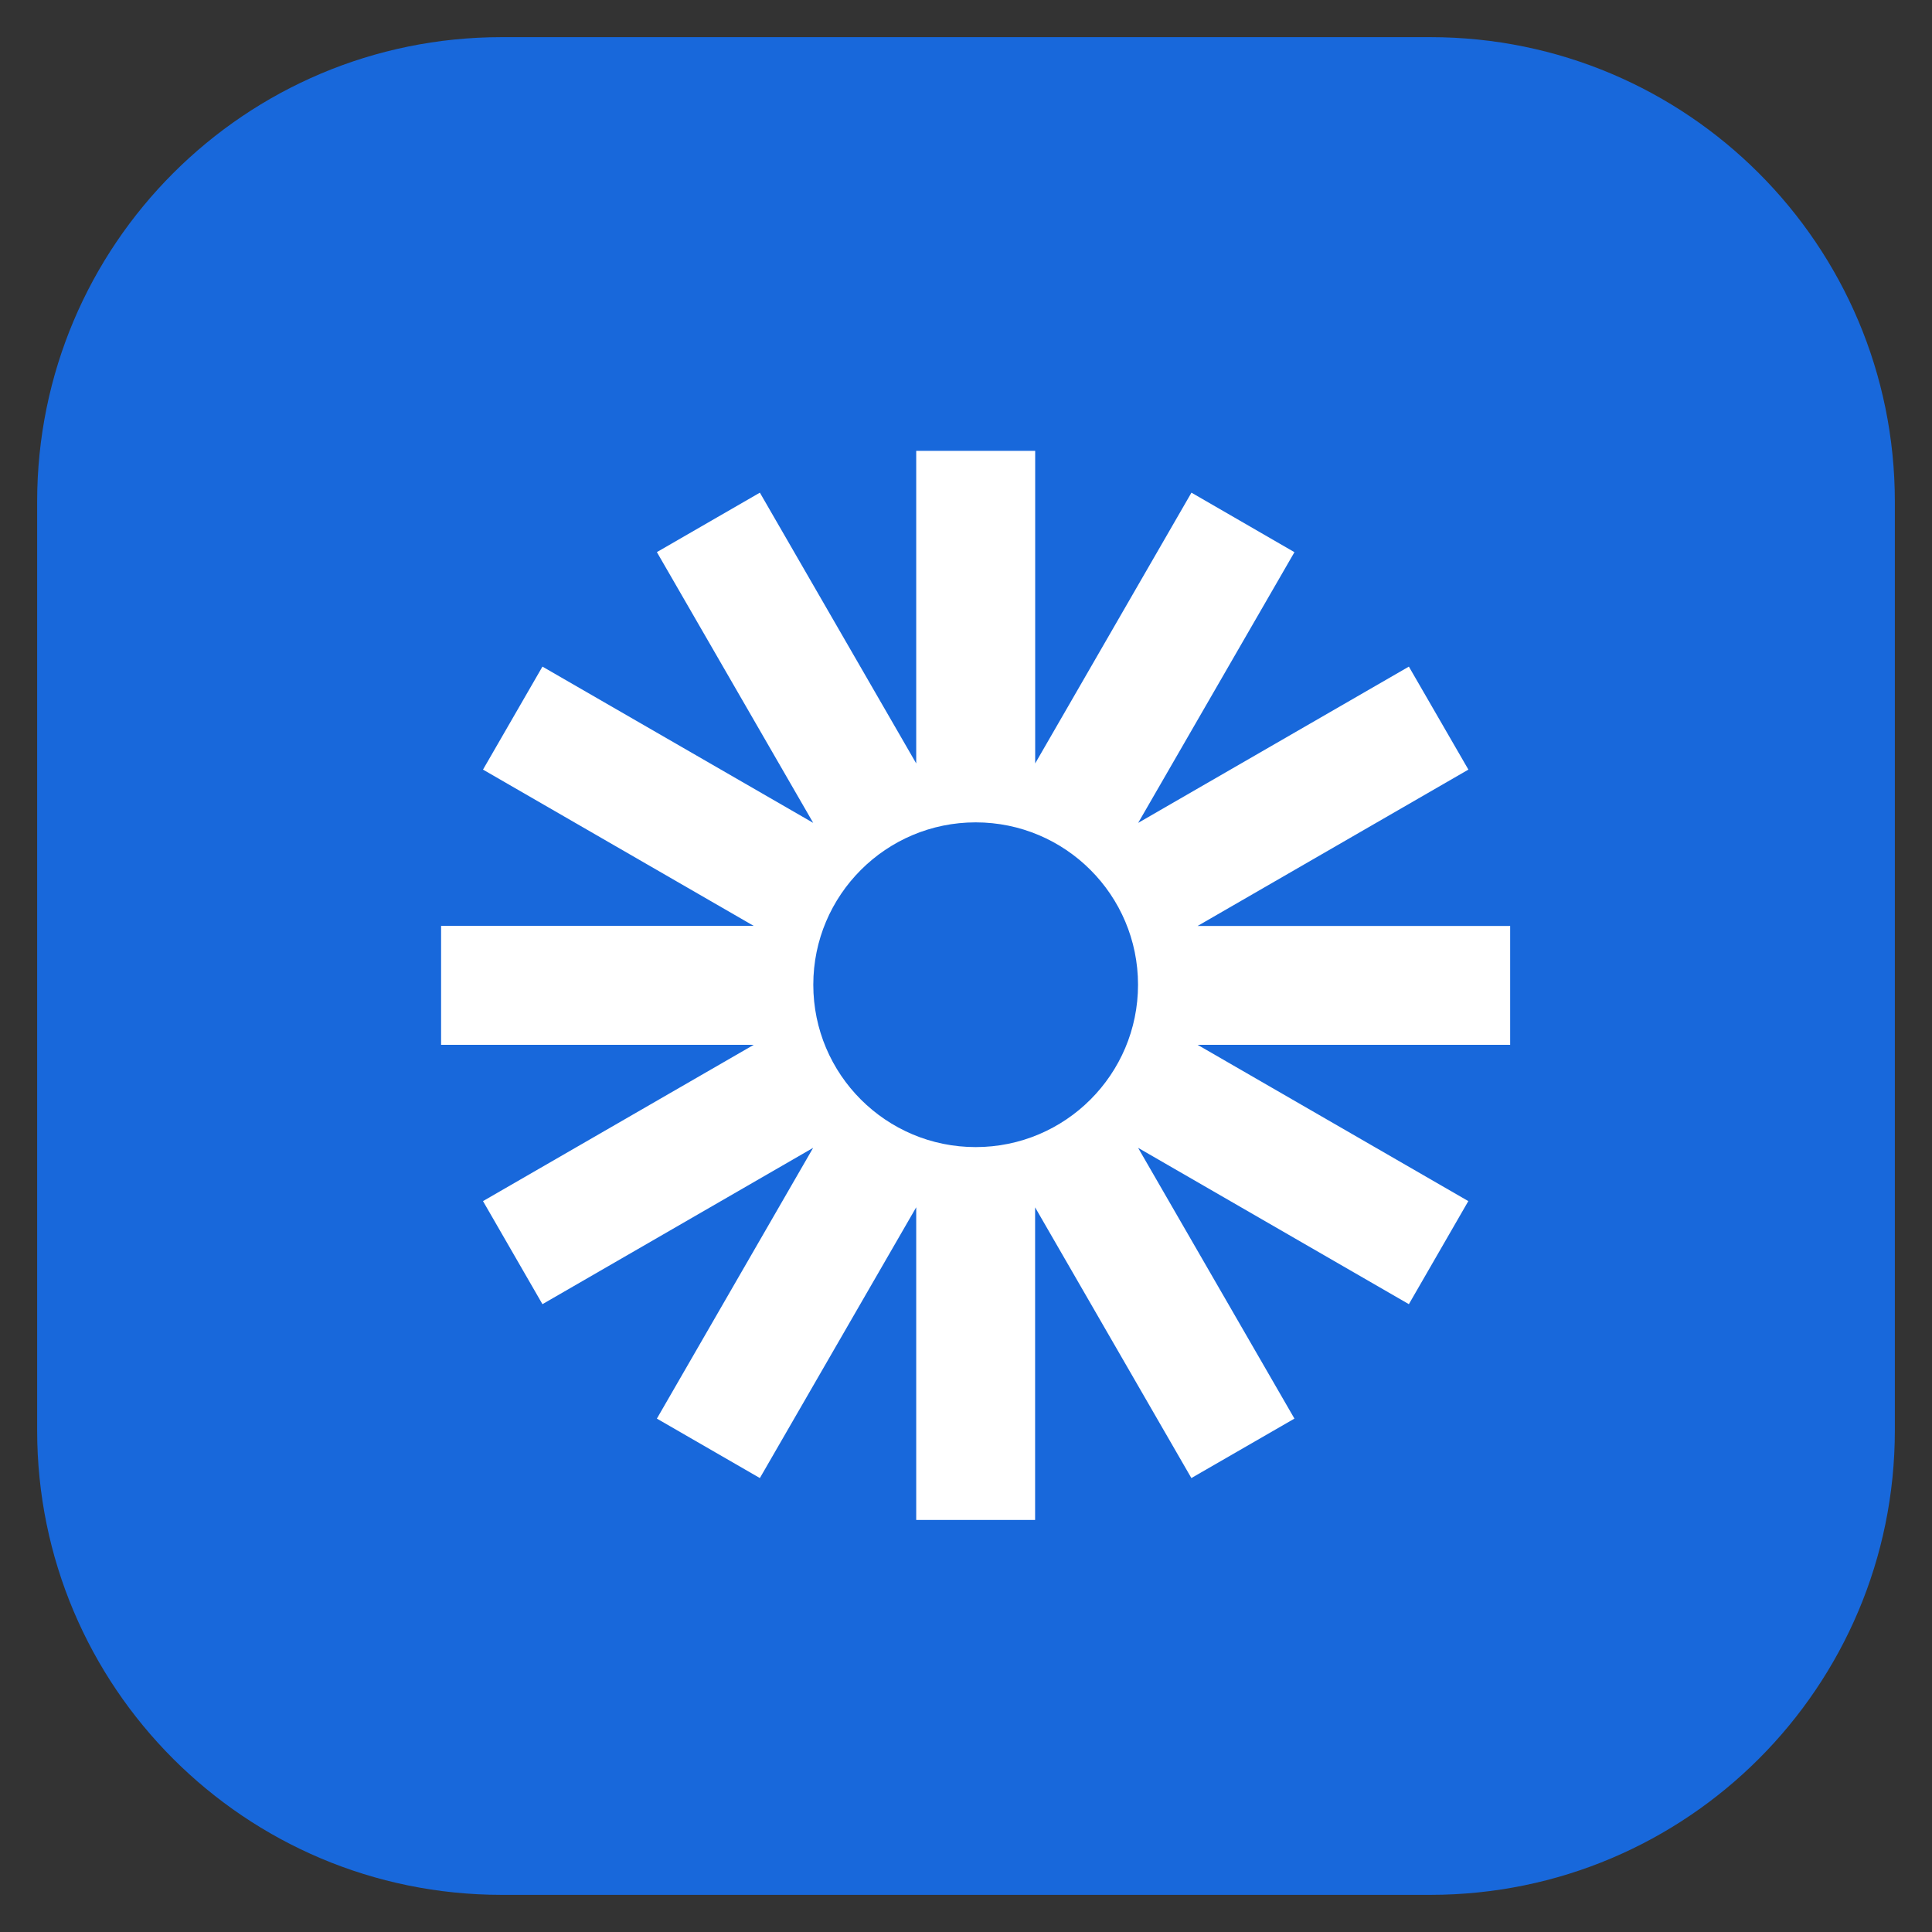
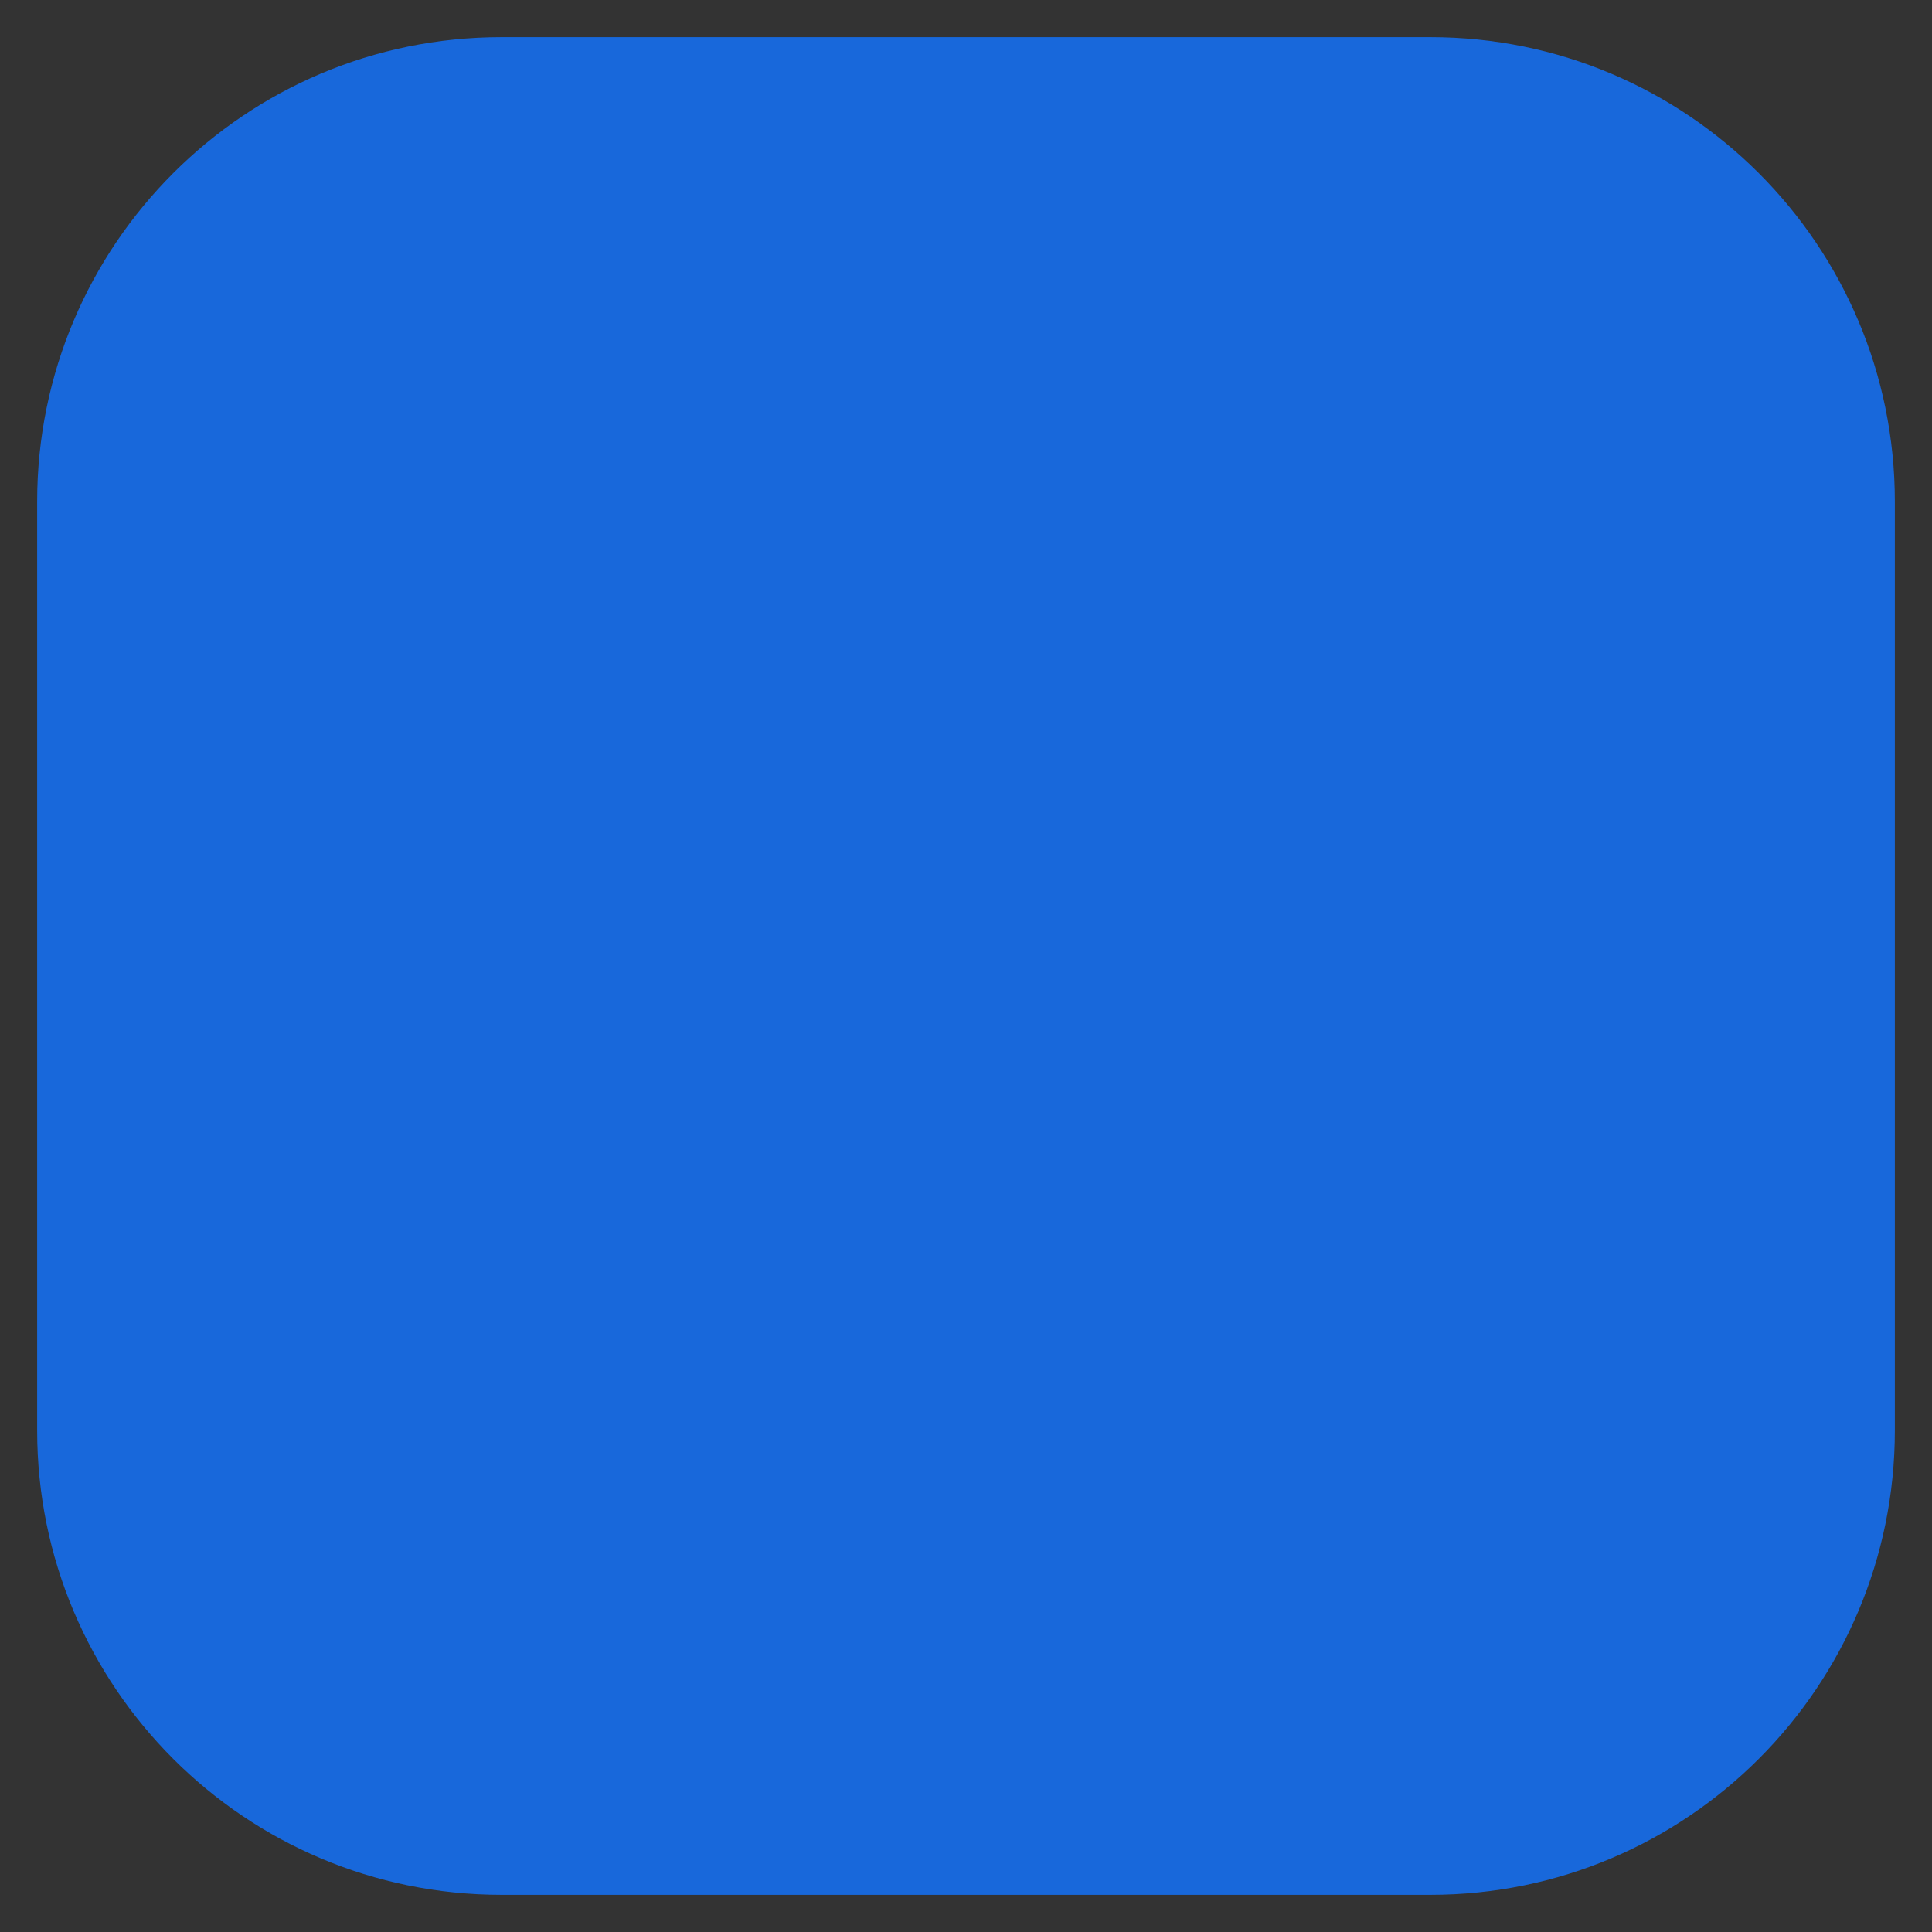
<svg xmlns="http://www.w3.org/2000/svg" width="26" height="26" viewBox="0 0 26 26" fill="none">
  <rect x="0" y="0" width="26" height="26" fill="#333333" stroke="none" />
  <g clip-path="url(#clip0_146_52)">
    <path d="M0.5 6.75C0.5 3.298 3.298 0.5 6.75 0.5H19.25C22.702 0.5 25.5 3.298 25.5 6.75V19.25C25.5 22.702 22.702 25.5 19.25 25.5H6.75C3.298 25.5 0.5 22.702 0.5 19.25V6.75Z" fill="#1868DB" />
    <mask id="mask0_146_52" style="mask-type:luminance" maskUnits="userSpaceOnUse" x="2" y="3" width="22" height="21">
      <path d="M23.287 3.104H2.974V23.417H23.287V3.104Z" fill="white" />
    </mask>
    <g mask="url(#mask0_146_52)">
-       <path d="M20.324 12.461H16.117L19.761 10.357L18.96 8.971L15.317 11.074L17.42 7.431L16.034 6.63L13.931 10.274V6.067H12.33V10.274L10.226 6.63L8.84 7.43L10.944 11.074L7.3 8.971L6.5 10.357L10.143 12.46H5.936V14.061H10.143L6.5 16.164L7.3 17.551L10.943 15.447L8.84 19.091L10.226 19.891L12.33 16.247V20.455H13.93V16.248L16.033 19.891L17.42 19.091L15.316 15.447L18.96 17.551L19.76 16.164L16.117 14.061H20.323V12.461H20.324ZM13.13 15.437C11.924 15.437 10.945 14.459 10.945 13.252C10.945 12.046 11.924 11.067 13.13 11.067C14.337 11.067 15.315 12.046 15.315 13.252C15.315 14.459 14.337 15.437 13.13 15.437Z" fill="white" />
-     </g>
+       </g>
  </g>
  <defs>
    <clipPath id="clip0_146_52">
      <rect width="25" height="25" fill="white" transform="translate(0.5 0.5)" />
    </clipPath>
  </defs>
</svg>